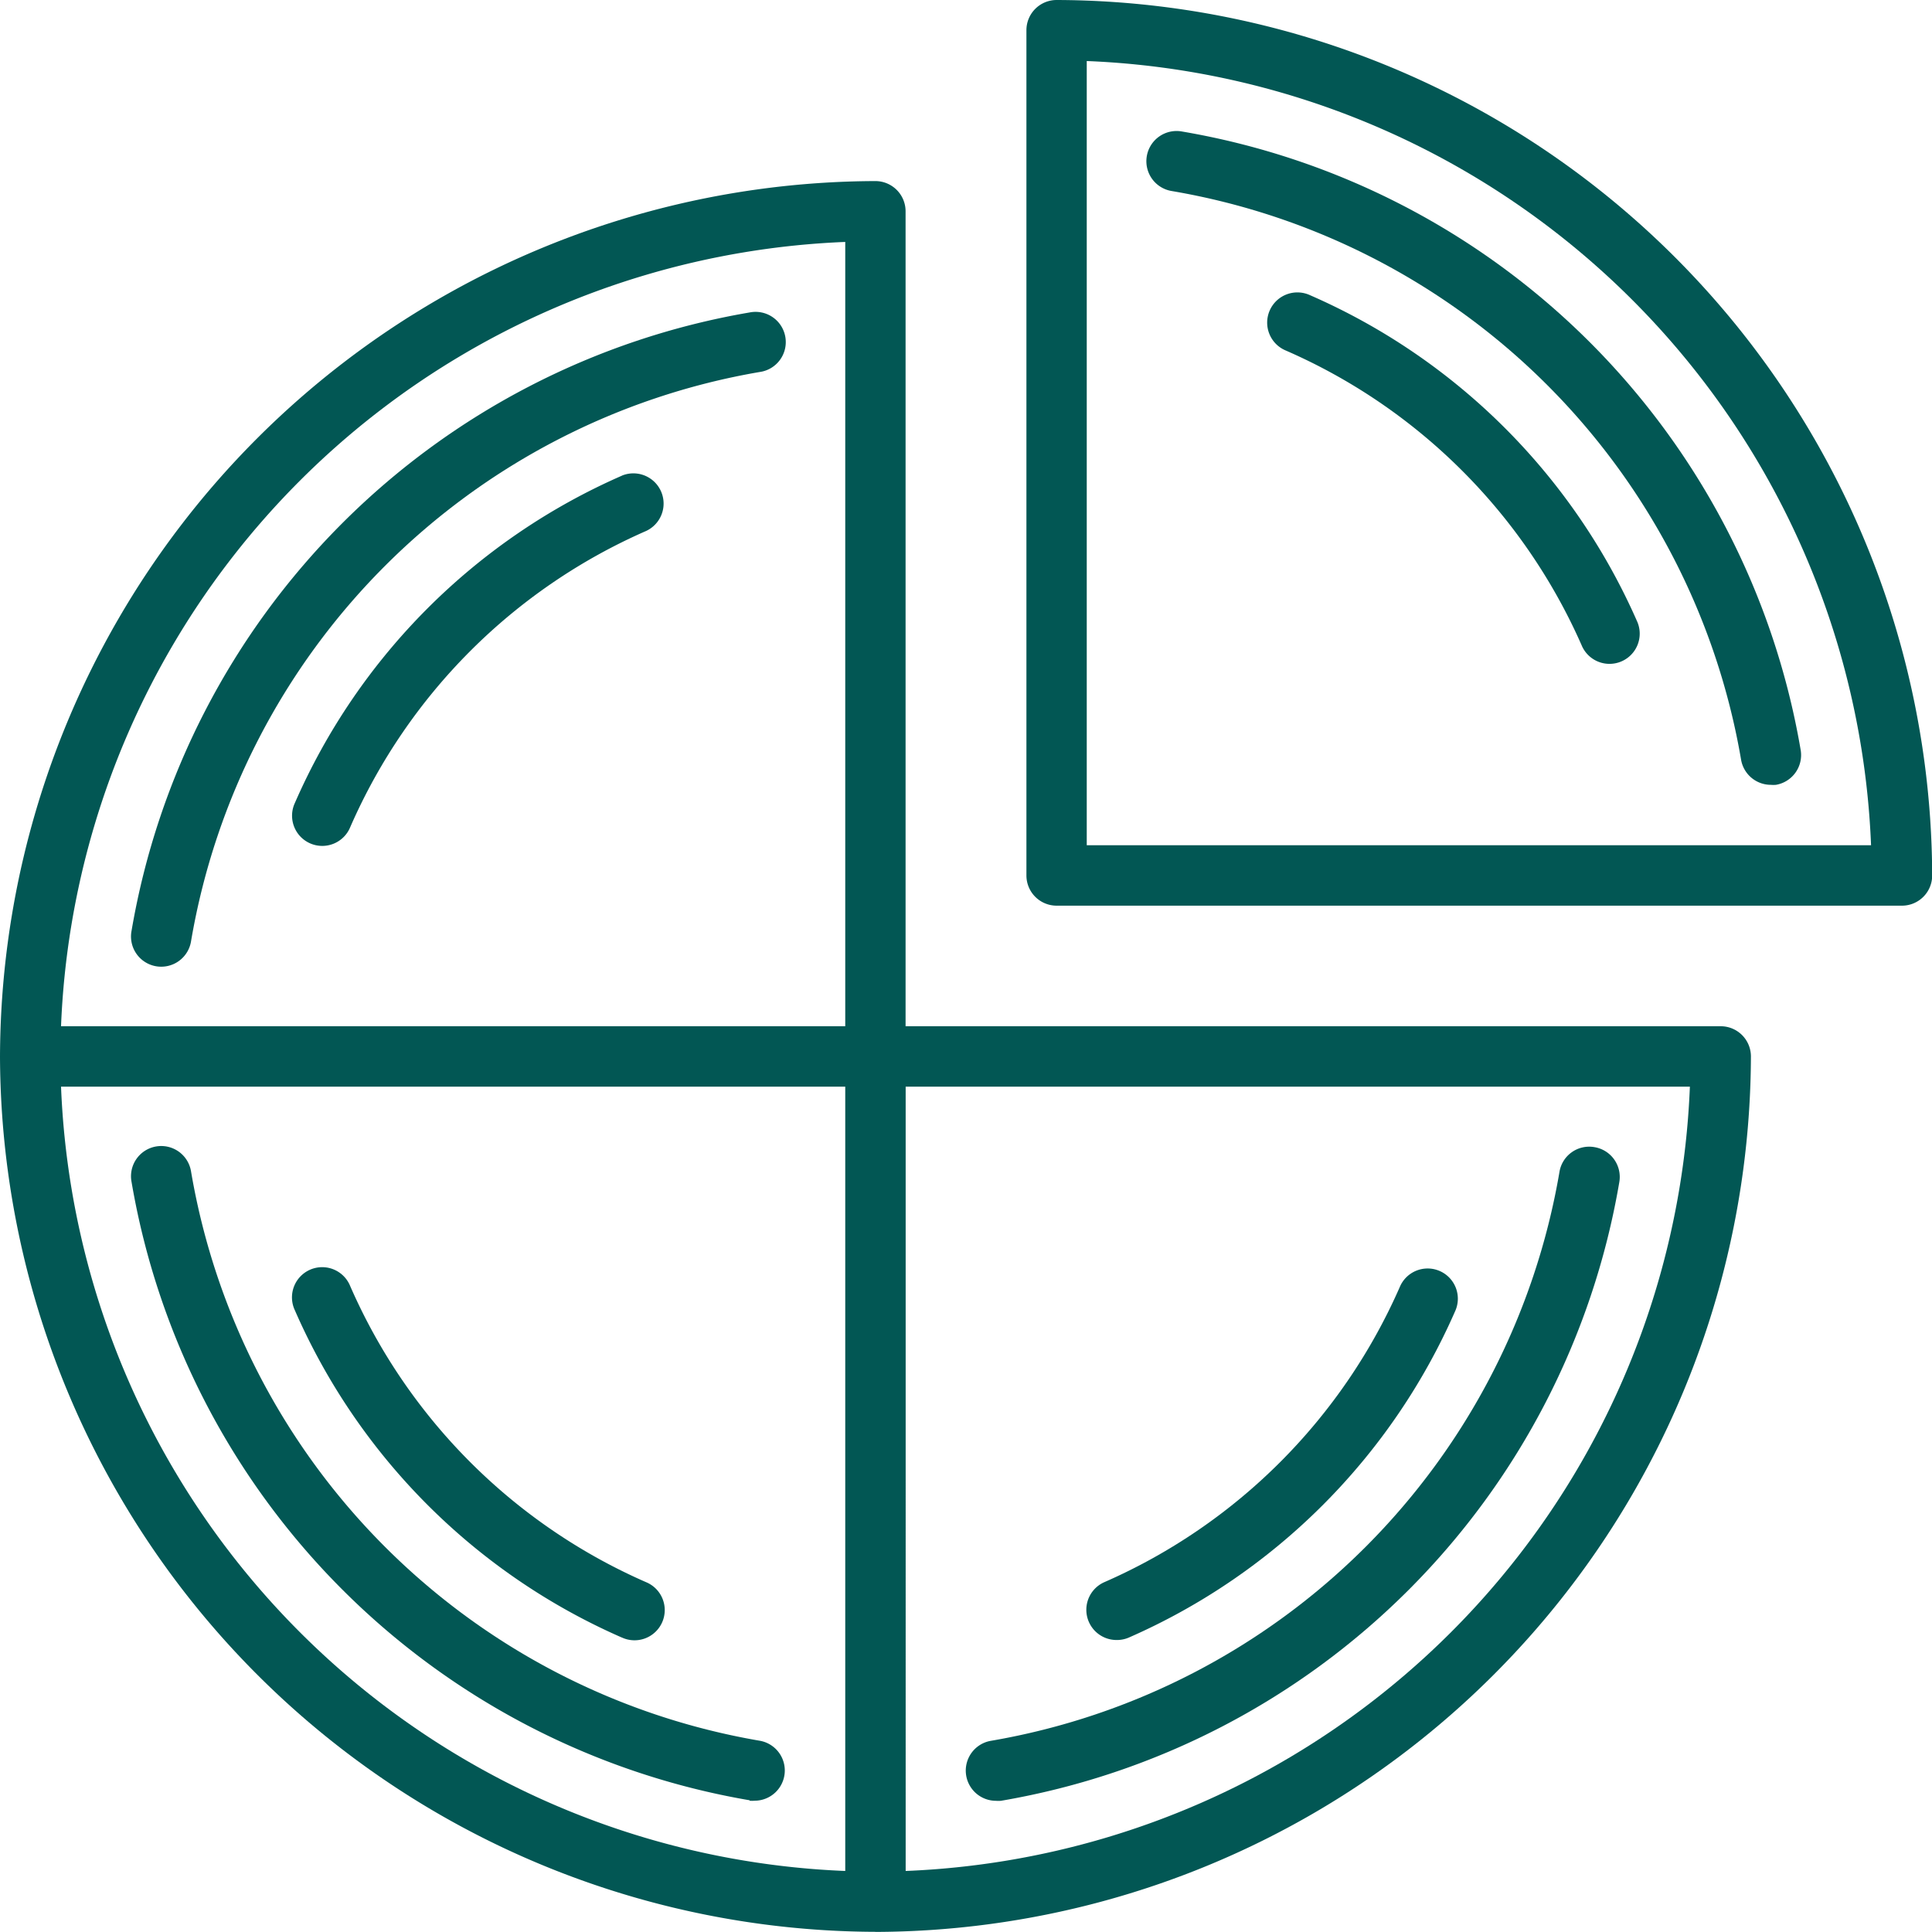
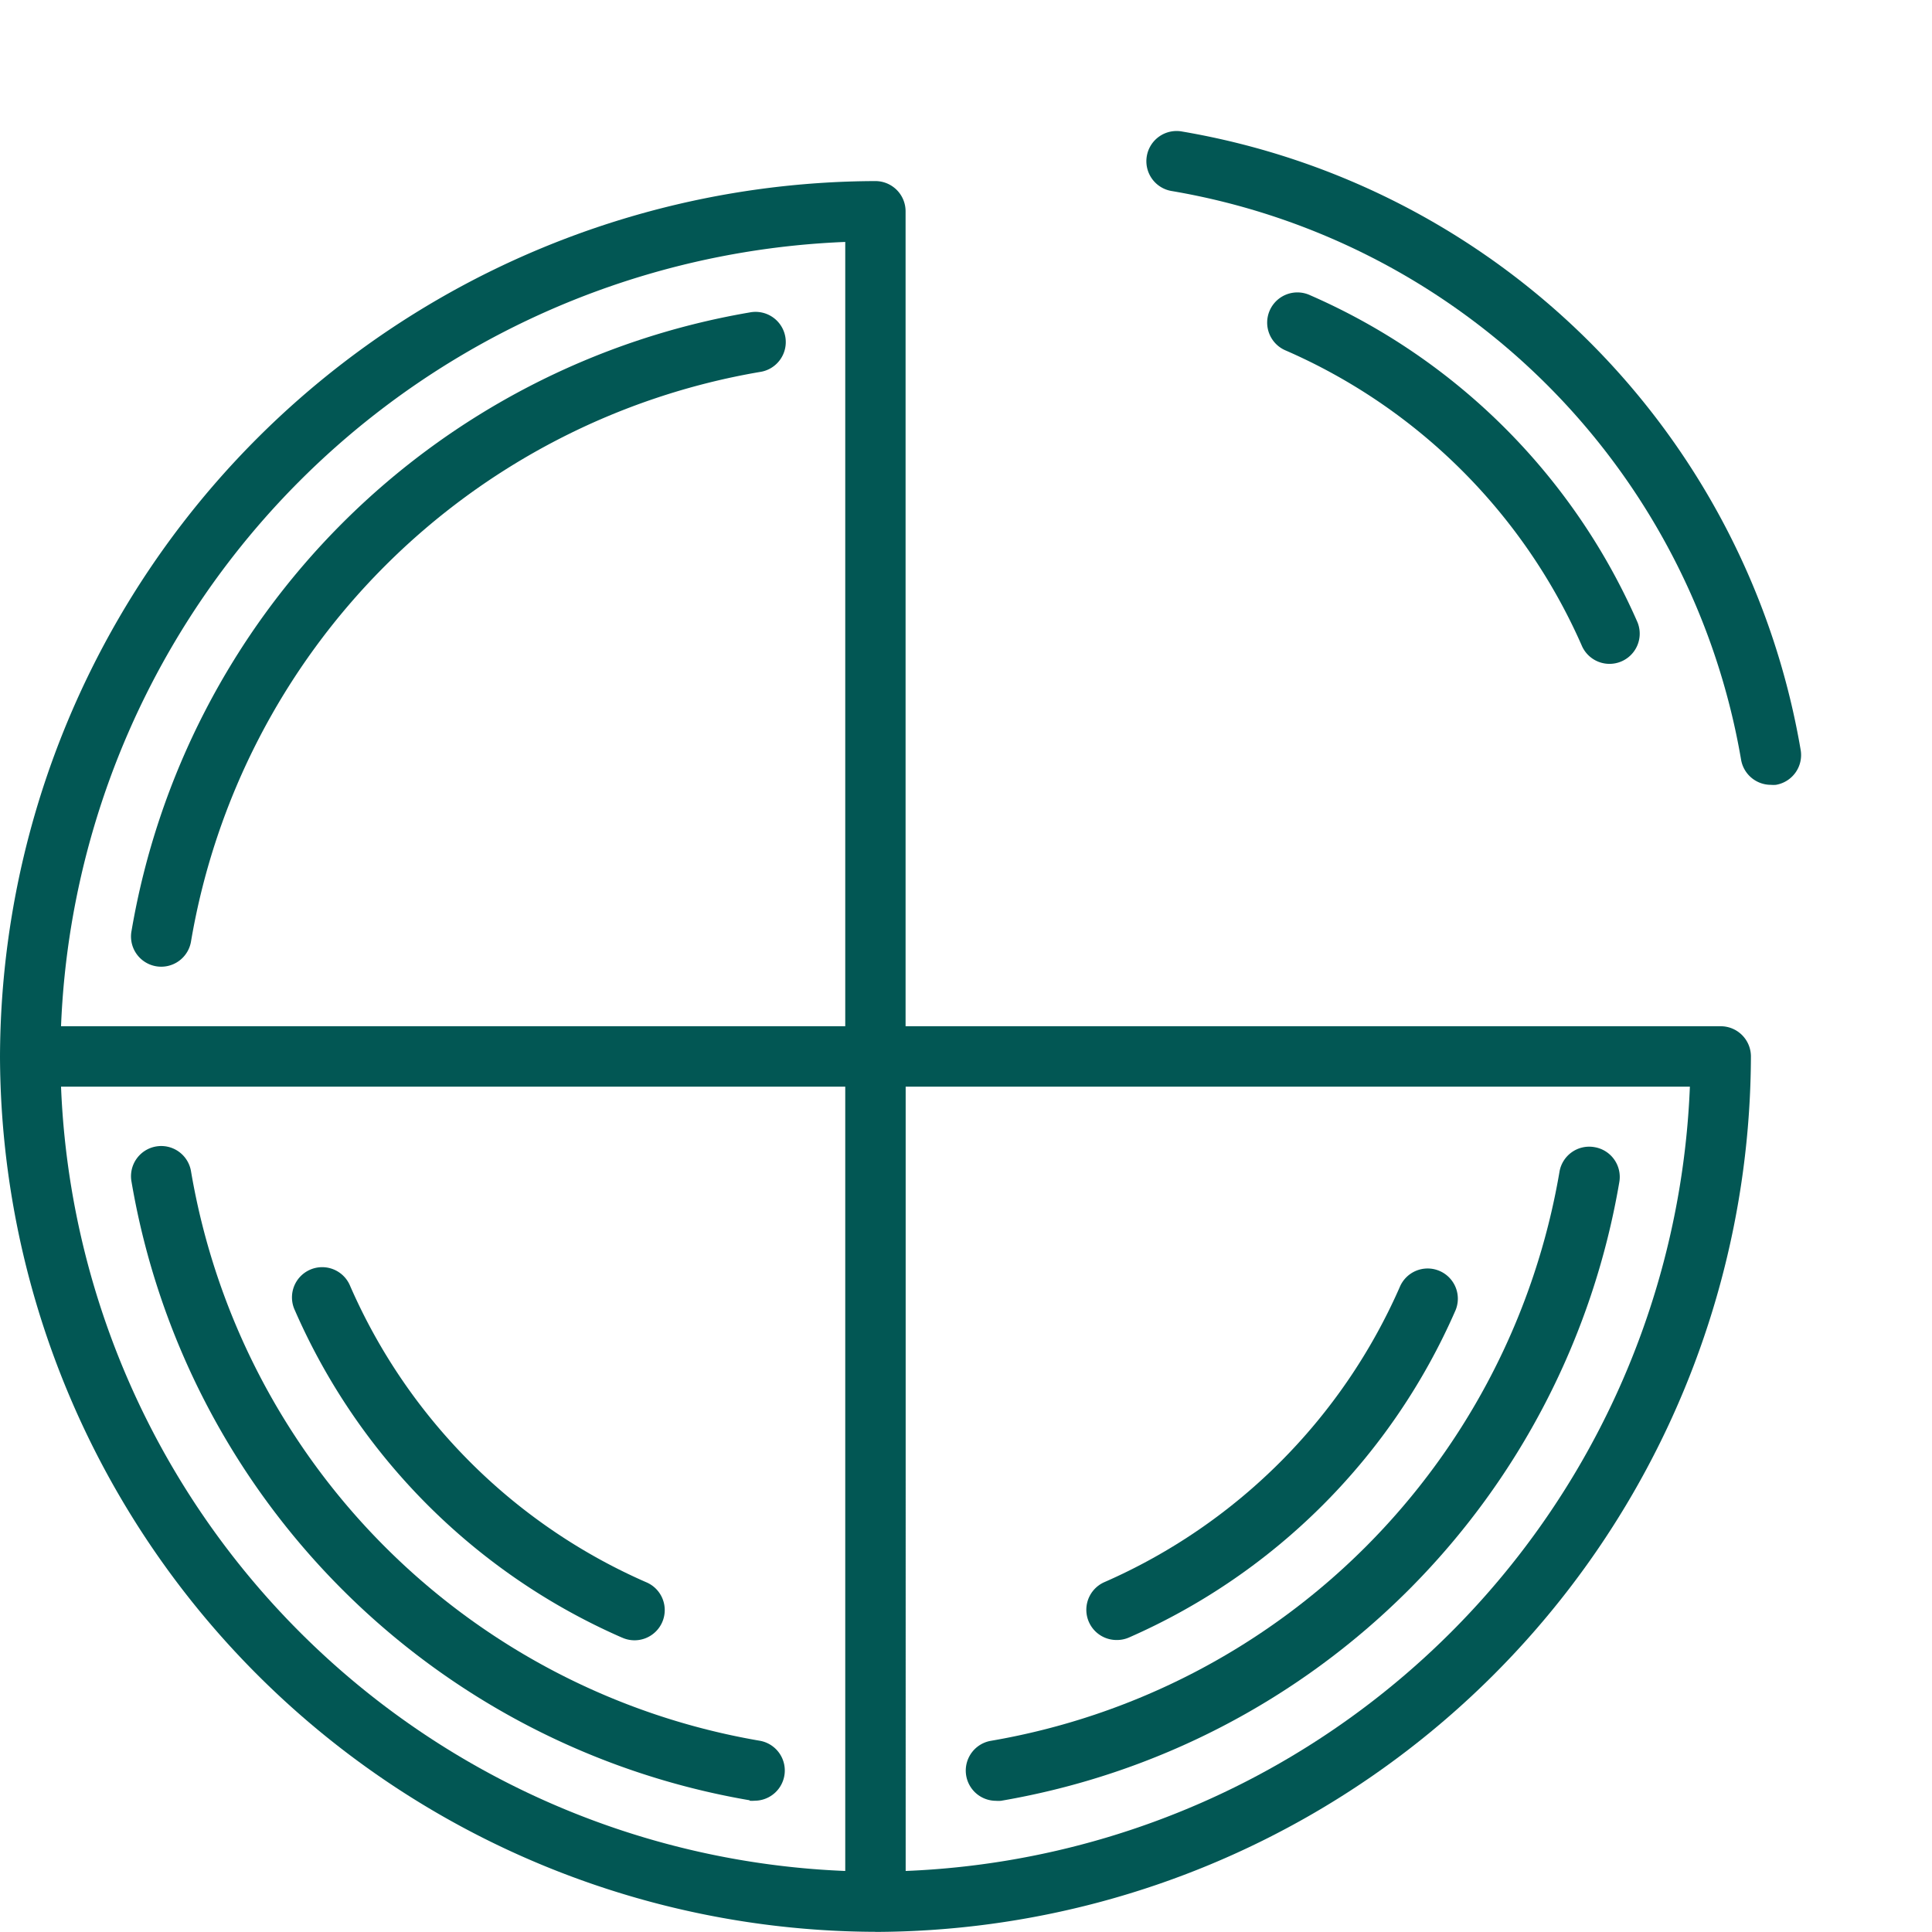
<svg xmlns="http://www.w3.org/2000/svg" id="_179d436c5fe41e855c070029e37796fa" data-name="179d436c5fe41e855c070029e37796fa" width="22" height="22" viewBox="0 0 22 22">
  <path id="Path_220" data-name="Path 220" d="M15.731,83.442a.339.339,0,0,0,.058,0,.344.344,0,0,0,.057-.683,7.925,7.925,0,0,1-6.475-6.479.344.344,0,1,0-.678.116,8.613,8.613,0,0,0,7.038,7.041Z" transform="translate(-7.195 -62.937)" fill="#025754" />
  <path id="Path_221" data-name="Path 221" d="M14.275,35.763a.344.344,0,1,0,.276-.63,6.534,6.534,0,0,1-3.369-3.373.344.344,0,1,0-.63.276,7.22,7.22,0,0,0,3.722,3.727Zm1.456-15.088a8.613,8.613,0,0,0-7.038,7.041.344.344,0,1,0,.678.116,7.925,7.925,0,0,1,6.475-6.479.344.344,0,1,0-.115-.678Z" transform="translate(-7.195 -17.117)" fill="#025754" />
-   <path id="Path_222" data-name="Path 222" d="M23.123,5.417A7.22,7.22,0,0,0,19.4,9.143a.344.344,0,1,0,.63.276A6.534,6.534,0,0,1,23.4,6.046a.344.344,0,0,0-.276-.63ZM28.074,0h0a.344.344,0,0,0-.344.344V9.969a.344.344,0,0,0,.344.344H37.7a.344.344,0,0,0,.344-.344A10,10,0,0,0,28.074,0Zm.343,9.625V.695a9.31,9.31,0,0,1,8.931,8.93Z" transform="translate(-16.042)" fill="#025754" />
  <path id="Path_223" data-name="Path 223" d="M76.4,8.693a.344.344,0,1,0-.116.678,7.925,7.925,0,0,1,6.479,6.475.344.344,0,0,0,.339.286.34.34,0,0,0,.058,0,.344.344,0,0,0,.281-.4A8.613,8.613,0,0,0,76.4,8.693Z" transform="translate(-62.937 -7.195)" fill="#025754" />
  <path id="Path_224" data-name="Path 224" d="M14.919,13.3a.344.344,0,1,0-.276.63,6.534,6.534,0,0,1,3.373,3.369.344.344,0,0,0,.63-.276A7.22,7.22,0,0,0,14.919,13.3ZM9.969,31.937a10,10,0,0,0,9.969-9.968.344.344,0,0,0-.344-.345H10.312V12.344A.344.344,0,0,0,9.969,12,10,10,0,0,0,0,21.968H0a10,10,0,0,0,9.969,9.968Zm.344-9.625h8.93a9.31,9.31,0,0,1-8.93,8.931Zm-.688-9.619v8.931H.695a9.31,9.31,0,0,1,8.93-8.931Zm0,9.619v8.931a9.31,9.31,0,0,1-8.93-8.931Z" transform="translate(0 -9.938)" fill="#025754" />
  <path id="Path_225" data-name="Path 225" d="M71.158,76a.343.343,0,0,0-.4.281,7.925,7.925,0,0,1-6.475,6.479.344.344,0,0,0,.057.683.34.34,0,0,0,.058,0A8.613,8.613,0,0,0,71.439,76.4.344.344,0,0,0,71.158,76Z" transform="translate(-53 -62.937)" fill="#025754" />
  <path id="Path_226" data-name="Path 226" d="M72.344,88.237a.343.343,0,0,0,.138-.029A7.22,7.22,0,0,0,76.2,84.481a.344.344,0,0,0-.63-.276,6.534,6.534,0,0,1-3.369,3.373.344.344,0,0,0,.138.659Z" transform="translate(-59.625 -69.562)" fill="#025754" />
</svg>